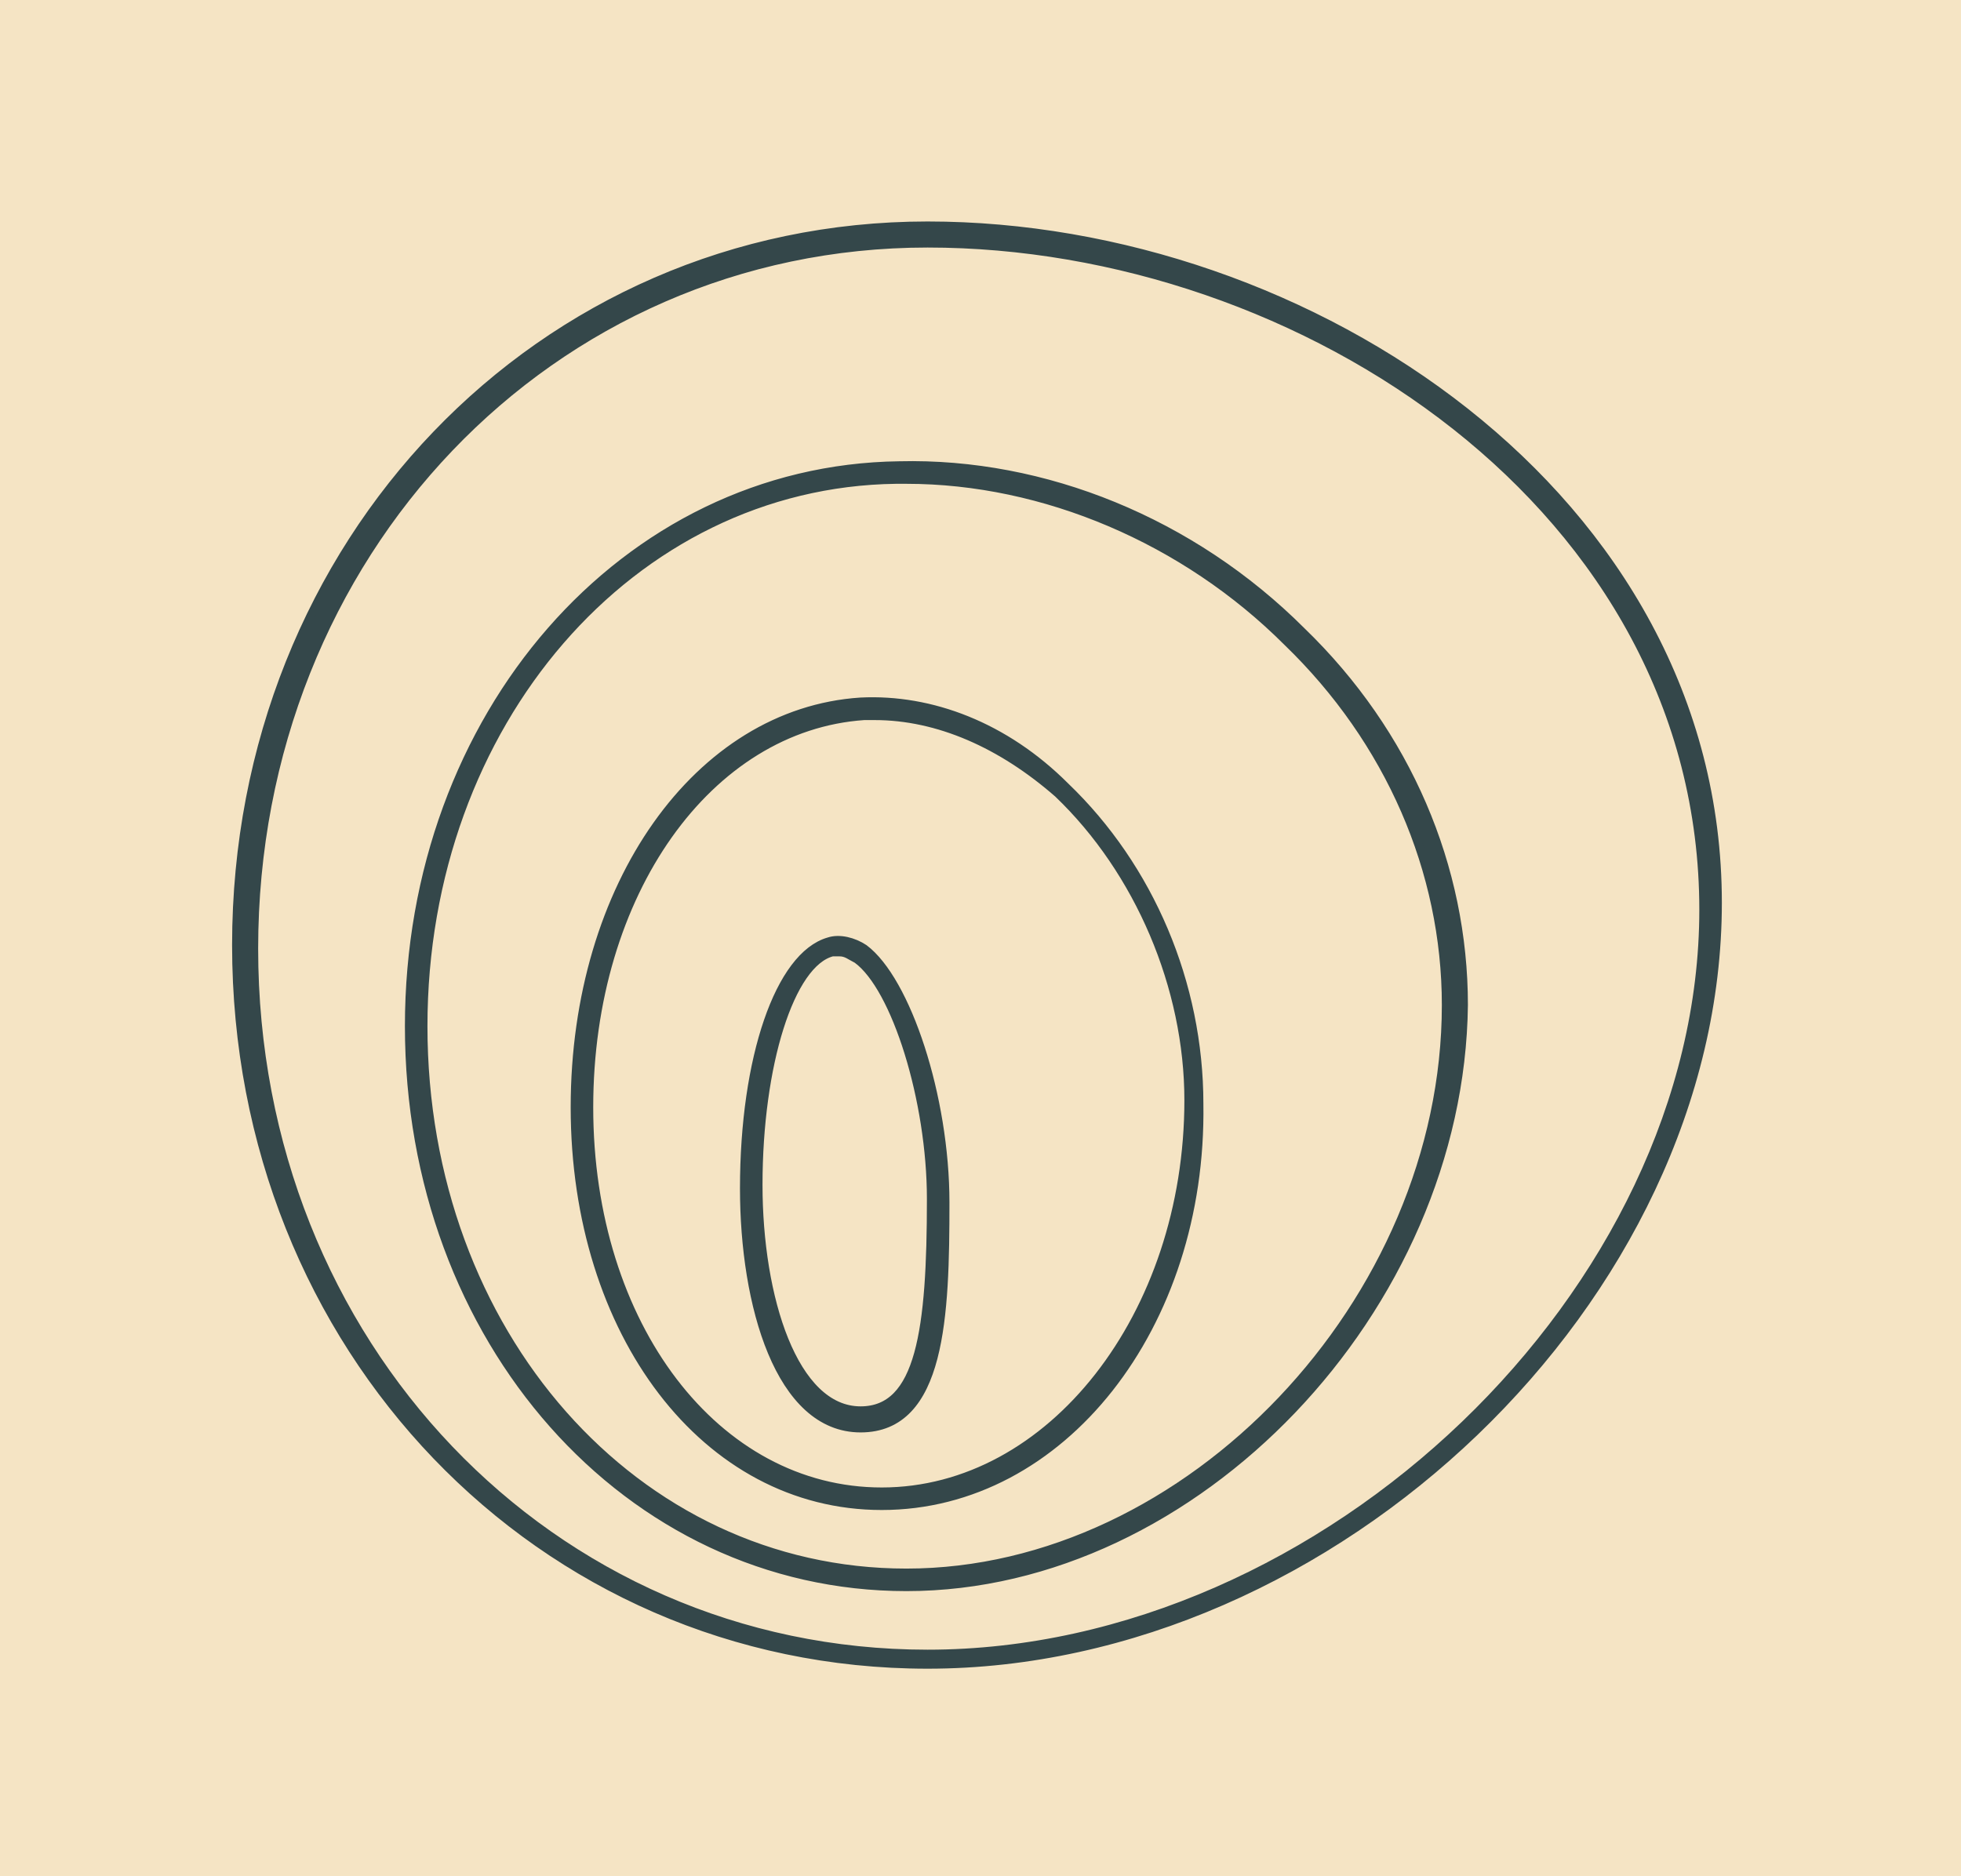
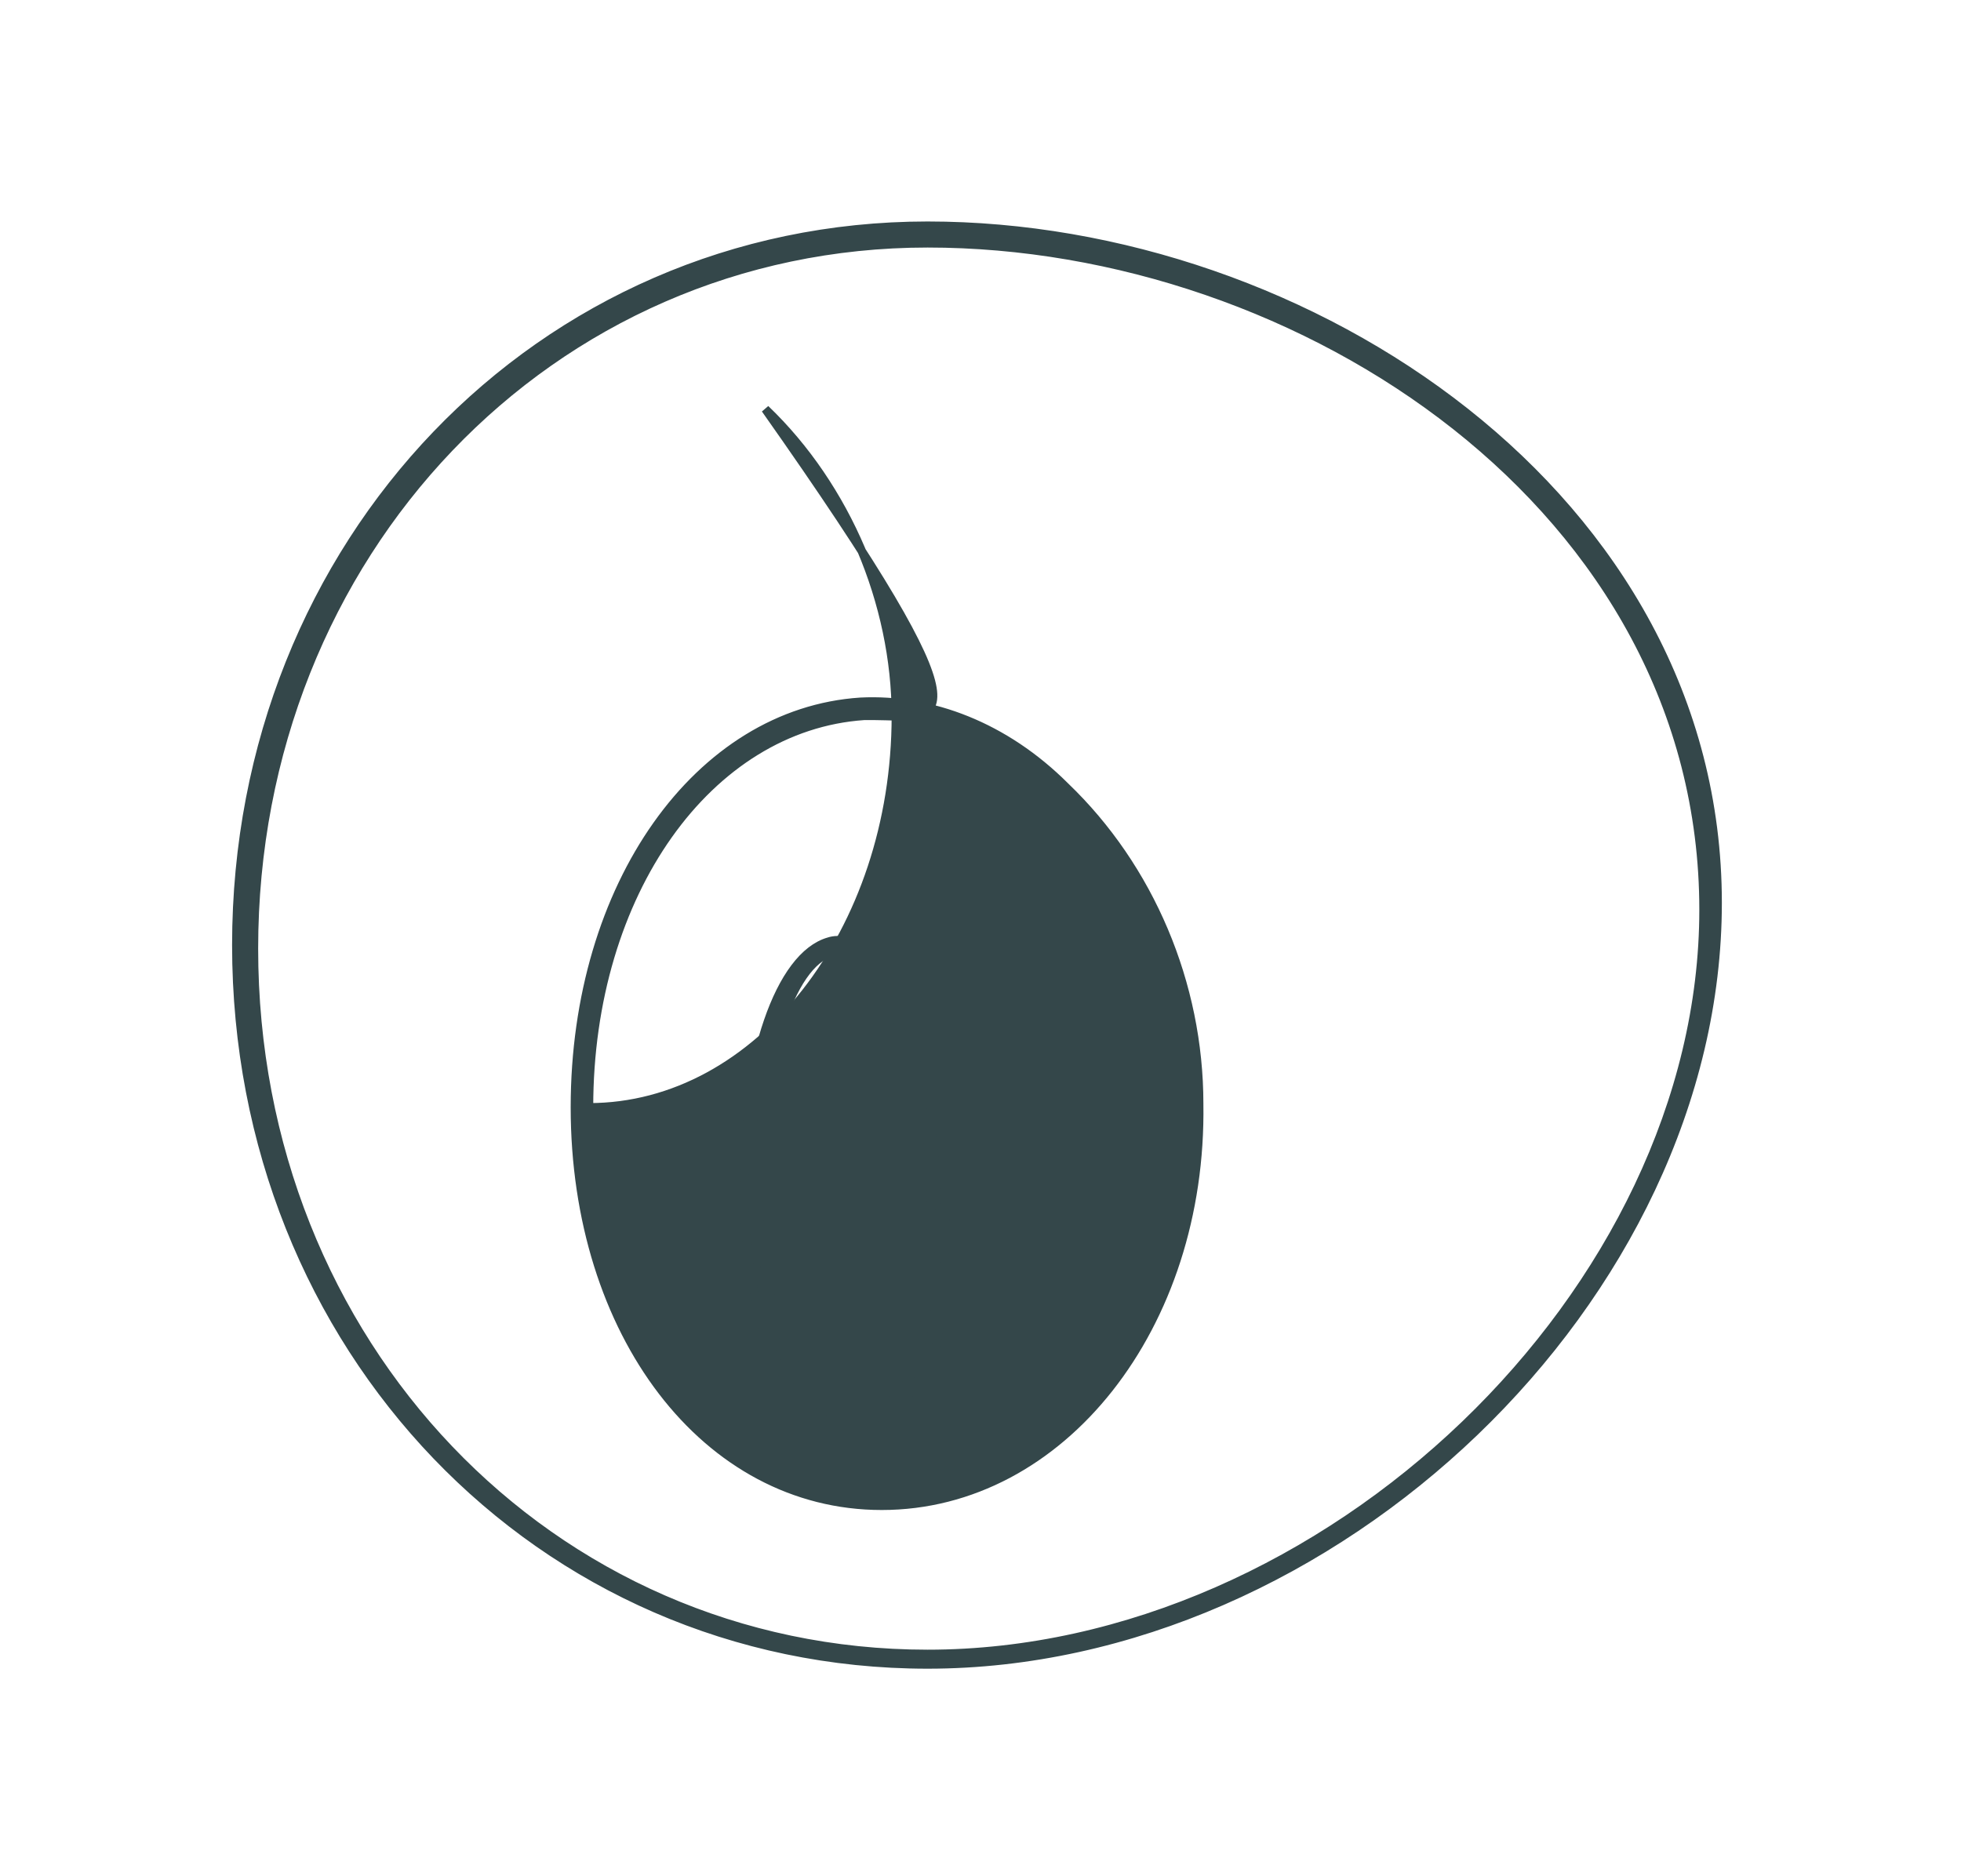
<svg xmlns="http://www.w3.org/2000/svg" id="Layer_1" x="0px" y="0px" viewBox="0 0 55.6 53.2" style="enable-background:new 0 0 55.6 53.2;" xml:space="preserve">
  <style type="text/css"> .st0{fill:#F5E4C4;} .st1{fill:#34474A;stroke:#34474A;stroke-width:0.239;stroke-miterlimit:10;} </style>
-   <rect class="st0" width="55.6" height="53.2" />
  <g>
    <path class="st1" d="M26.3,47.2c-11,0-19.6-9-19.6-20.4S15.3,6.4,26.3,6.4c10.8,0,22.4,7.7,22.4,19.2 C48.7,36.8,37.8,47.2,26.3,47.2z M26.3,6.9c-10.7,0-19.1,8.8-19.1,20s8.4,20,19.1,20c11.3,0,22-10.3,22-21.1 C48.3,14.4,36.9,6.9,26.3,6.9z" />
-     <path class="st1" d="M25.7,45c-7.9,0-14.1-7-14.1-15.9c0-8.8,6.1-15.8,13.9-15.9c4.1-0.1,8.3,1.6,11.4,4.7c3,2.9,4.6,6.7,4.6,10.6 C41.4,37.1,33.9,45,25.7,45z M25.7,13.6c-0.1,0-0.2,0-0.3,0C17.9,13.7,12,20.5,12,29.1c0,8.7,6,15.5,13.7,15.5 c8,0,15.3-7.7,15.3-16.1c0-3.8-1.6-7.5-4.5-10.3C33.6,15.3,29.6,13.6,25.7,13.6z" />
-     <path class="st1" d="M25,42.7c-5,0-8.7-4.9-8.7-11.3c0-6.3,3.5-11.2,8.1-11.5c2-0.1,4.1,0.7,5.8,2.4c2.4,2.3,3.8,5.6,3.8,9 C34.1,37.6,30.1,42.7,25,42.7z M24.8,20.3c-0.1,0-0.2,0-0.3,0c-4.4,0.3-7.8,5-7.8,11.1c0,6.2,3.6,10.9,8.3,10.9 c4.8,0,8.7-5,8.7-11.1c0-3.2-1.4-6.5-3.7-8.7C28.4,21.1,26.6,20.3,24.8,20.3z" />
+     <path class="st1" d="M25,42.7c-5,0-8.7-4.9-8.7-11.3c0-6.3,3.5-11.2,8.1-11.5c2-0.1,4.1,0.7,5.8,2.4c2.4,2.3,3.8,5.6,3.8,9 C34.1,37.6,30.1,42.7,25,42.7z M24.8,20.3c-0.1,0-0.2,0-0.3,0c-4.4,0.3-7.8,5-7.8,11.1c4.8,0,8.7-5,8.7-11.1c0-3.2-1.4-6.5-3.7-8.7C28.4,21.1,26.6,20.3,24.8,20.3z" />
    <path class="st1" d="M24.4,40.5c-2.3,0-3.3-3.5-3.3-6.8c0-3.7,1-6.6,2.4-7c0.3-0.1,0.7,0,1,0.2c1.2,0.9,2.3,4.2,2.3,7.2 C26.8,37.3,26.7,40.5,24.4,40.5z M23.8,27c-0.1,0-0.1,0-0.2,0c-1.2,0.3-2.1,3.2-2.1,6.6c0,3.2,1,6.4,2.9,6.4c1.7,0,2-2.3,2-6 c0-2.8-1-6-2.1-6.8C24.1,27.1,24,27,23.8,27z" />
  </g>
</svg>